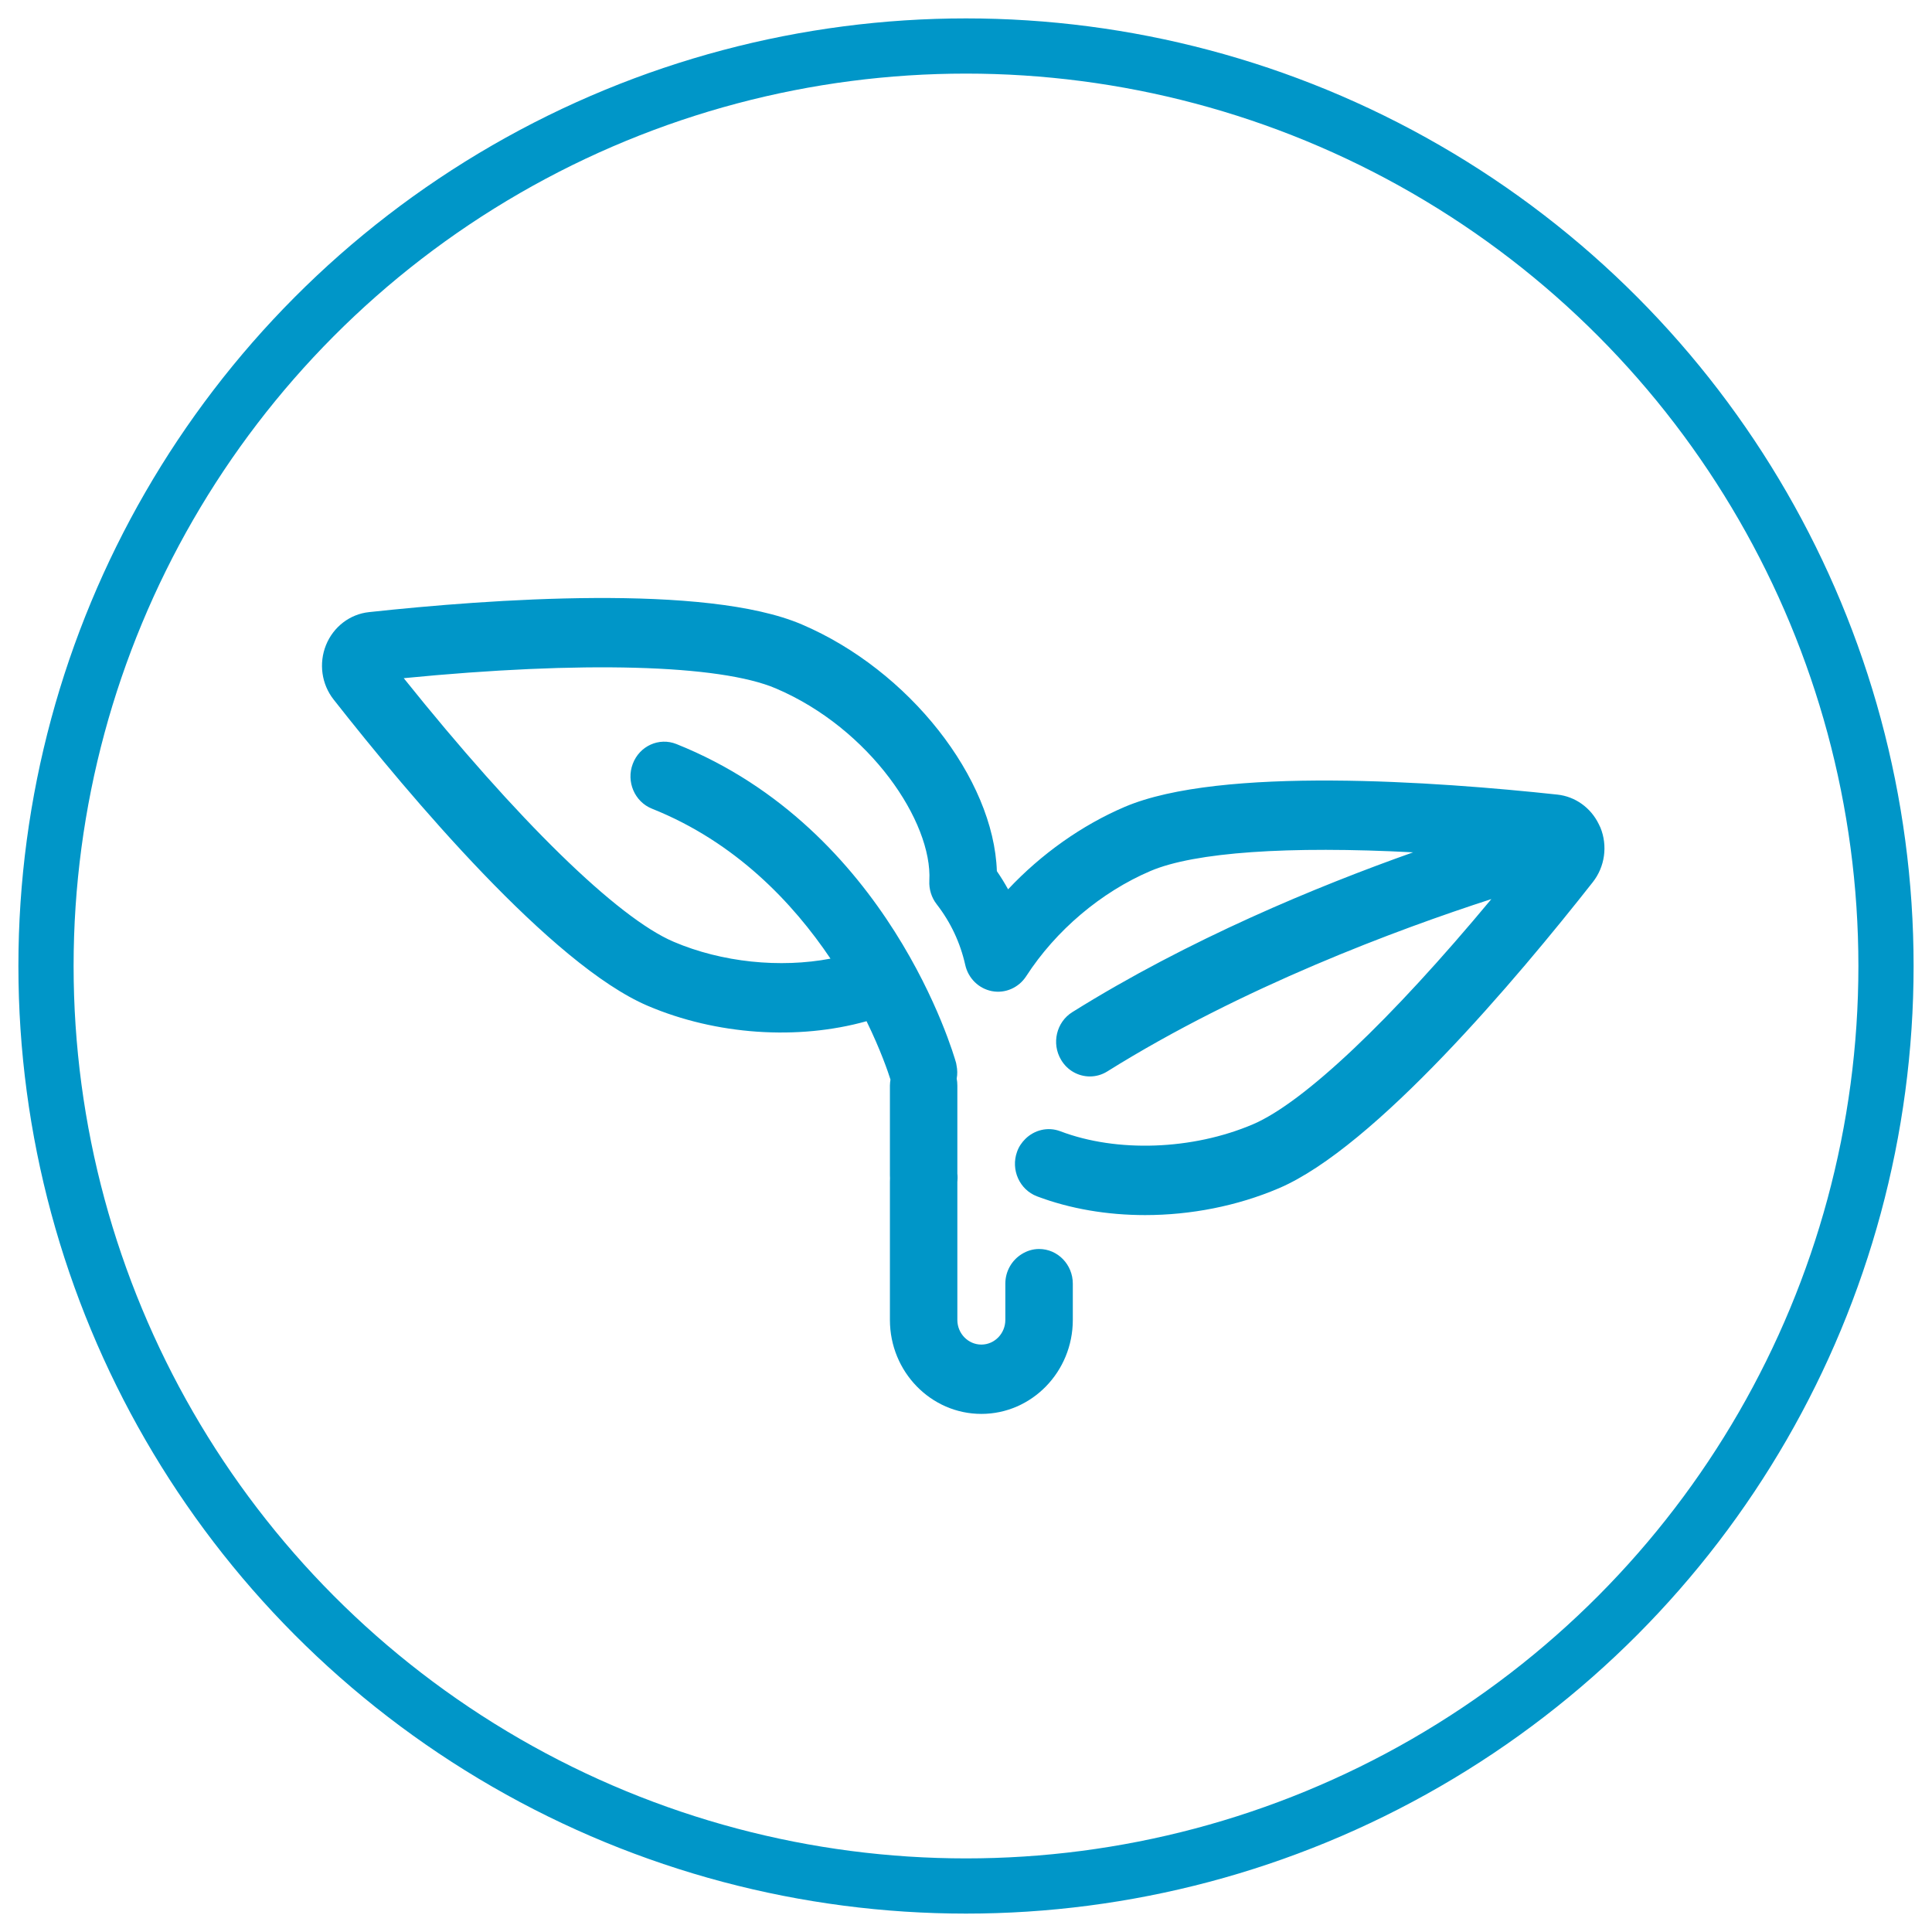
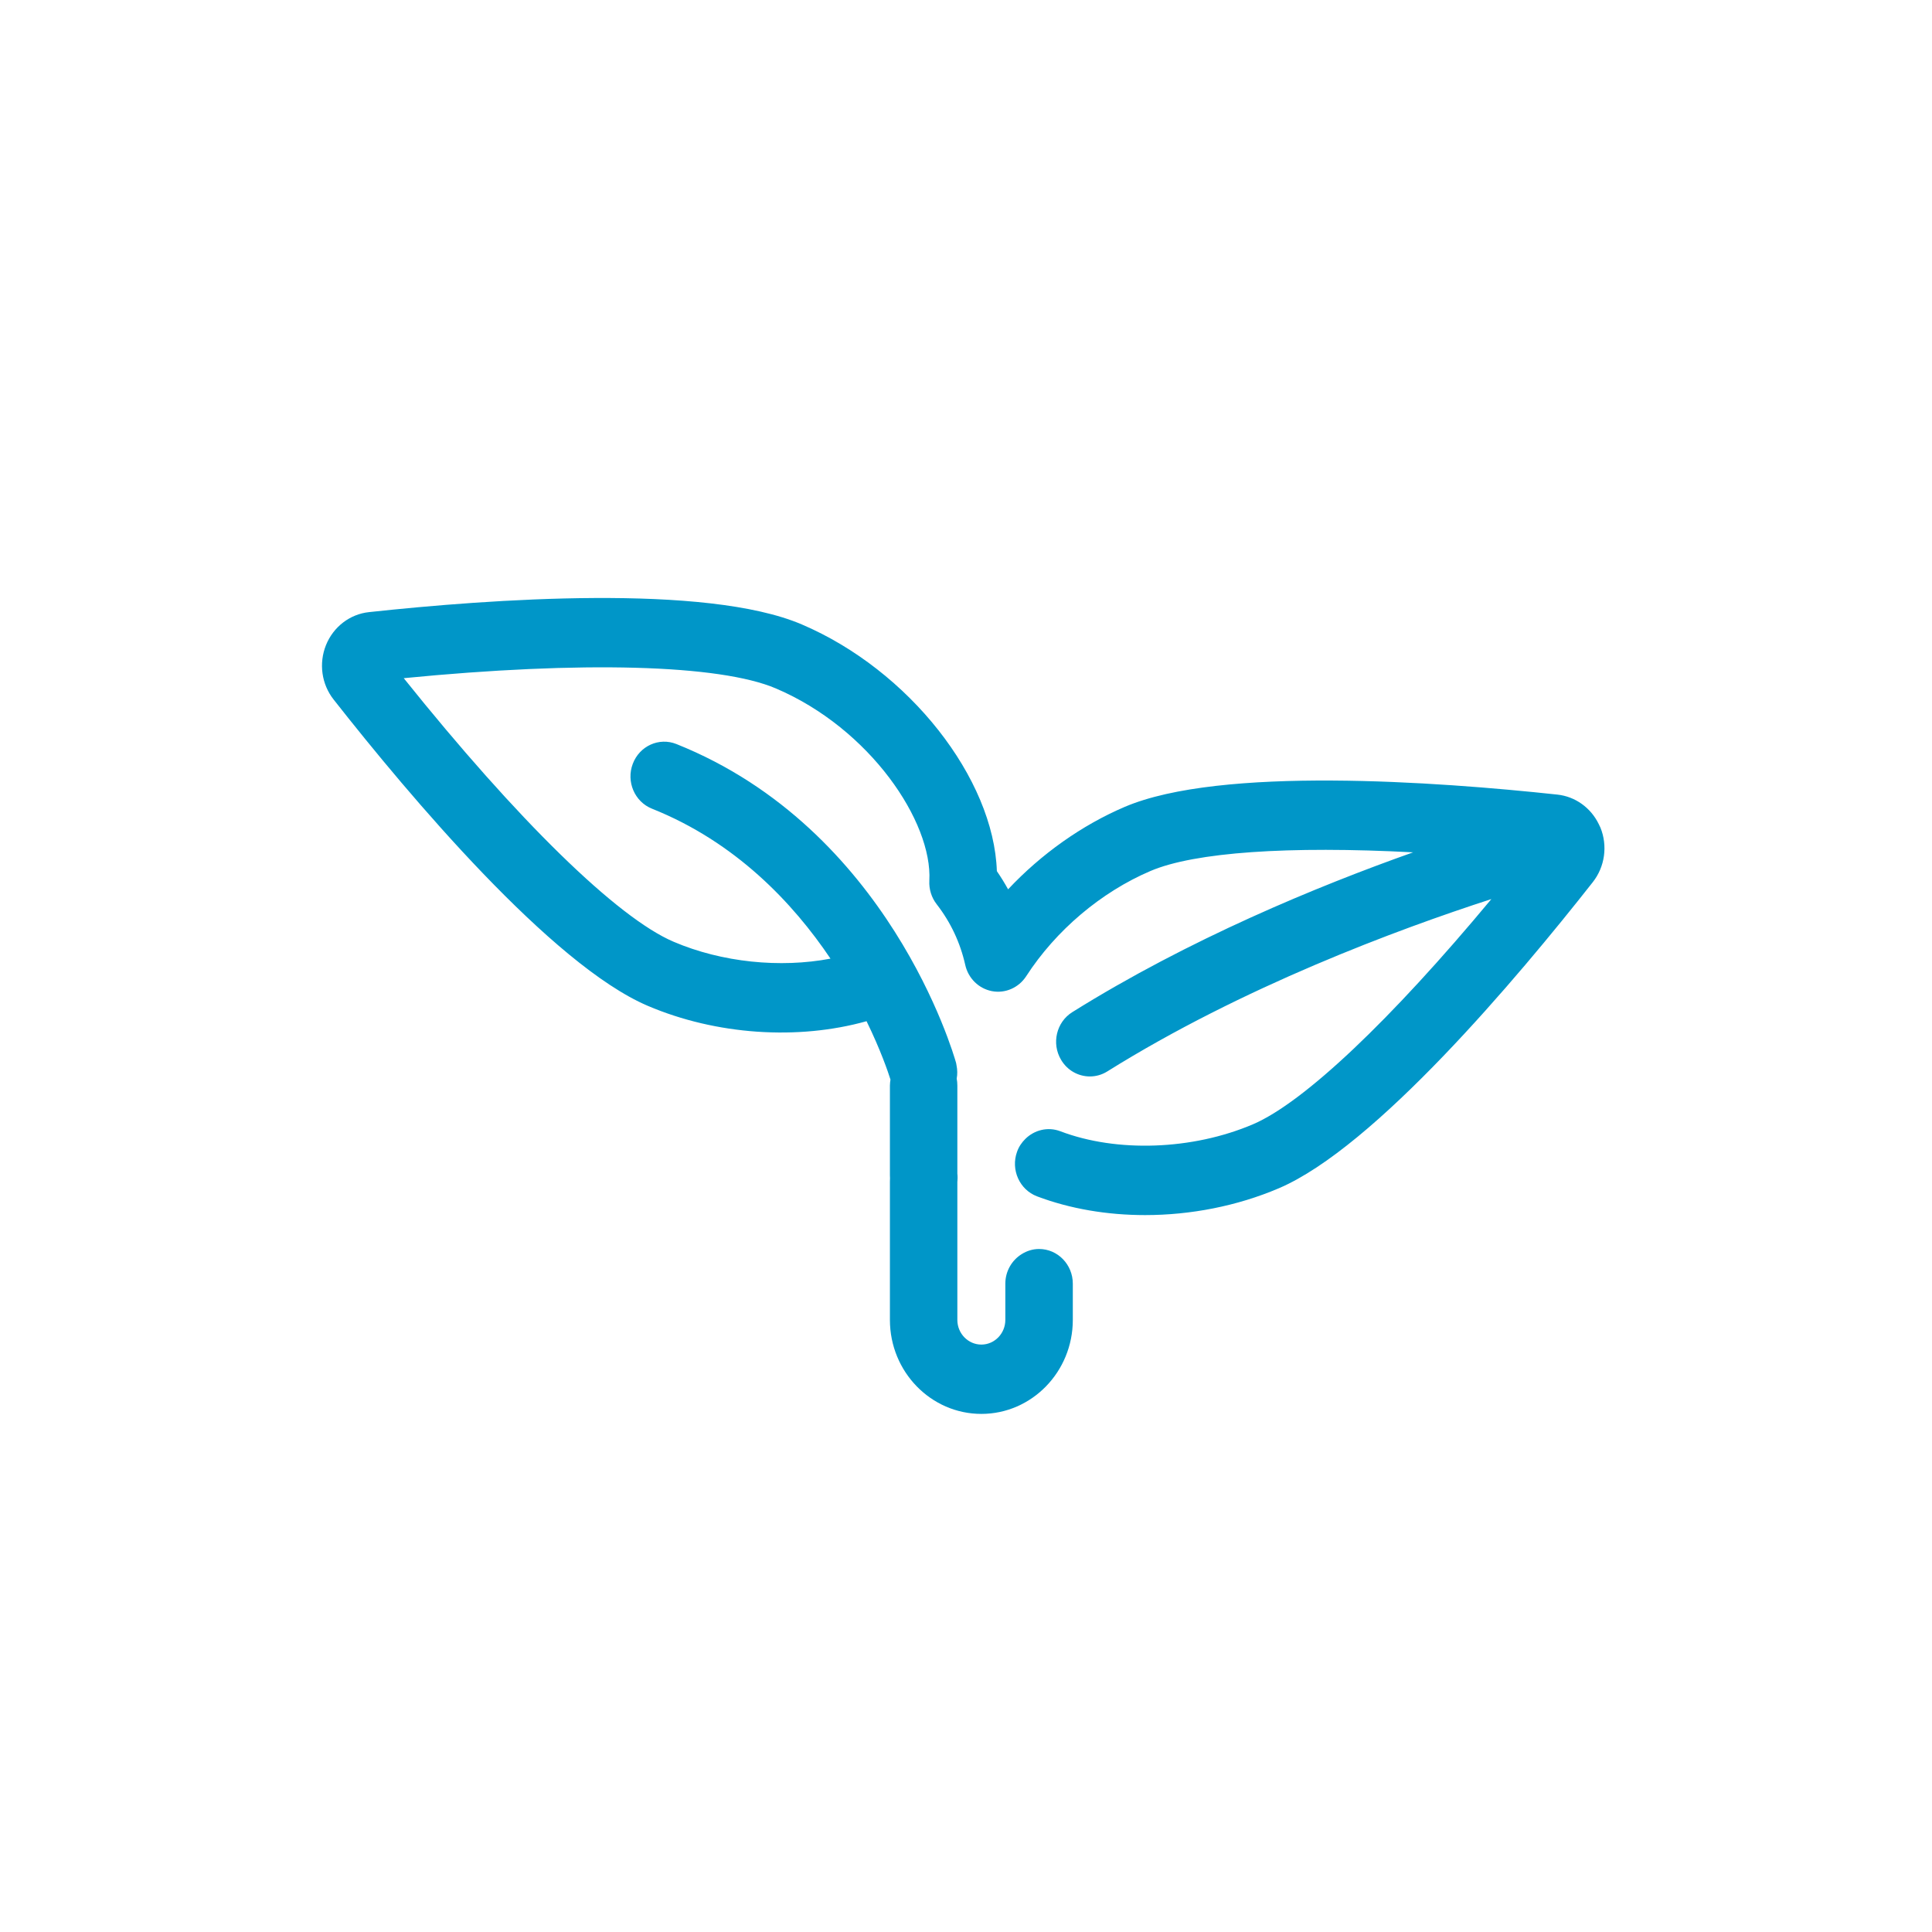
<svg xmlns="http://www.w3.org/2000/svg" width="42" height="42" viewBox="0 0 42 42" fill="none">
  <g id="organic">
-     <circle id="Oval Copy 6" cx="21" cy="21" r="20" stroke="#0096C8" stroke-width="1.2" />
    <g id="Group 3">
      <path id="Fill 1" fill-rule="evenodd" clip-rule="evenodd" d="M34.772 17.95C34.767 17.938 34.762 17.927 34.756 17.916C34.583 17.56 34.246 17.316 33.857 17.274C31.24 16.992 26.536 16.652 24.45 17.541C23.516 17.94 22.634 18.567 21.915 19.333C21.84 19.197 21.759 19.066 21.671 18.938C21.603 16.924 19.765 14.57 17.429 13.574C15.343 12.683 10.64 13.024 8.022 13.307C7.606 13.351 7.248 13.626 7.087 14.023C6.927 14.421 6.99 14.875 7.254 15.209C8.908 17.314 11.995 20.976 14.082 21.866C15.572 22.501 17.346 22.618 18.838 22.2C19.148 22.835 19.31 23.315 19.358 23.469C19.352 23.511 19.346 23.553 19.346 23.597V25.552C19.346 25.572 19.347 25.592 19.348 25.612C19.347 25.635 19.346 25.658 19.346 25.682V28.694C19.346 29.821 20.238 30.737 21.334 30.737C22.43 30.737 23.322 29.821 23.322 28.694V27.906C23.322 27.49 22.994 27.152 22.589 27.152C22.451 27.152 22.324 27.193 22.213 27.262C22 27.393 21.855 27.631 21.855 27.906V28.694C21.855 28.989 21.621 29.23 21.334 29.23C21.046 29.23 20.812 28.989 20.812 28.694V25.682L20.813 25.689C20.815 25.662 20.816 25.636 20.817 25.61C20.817 25.593 20.817 25.575 20.816 25.558C20.815 25.543 20.814 25.528 20.812 25.513V24.856V23.597C20.812 23.546 20.807 23.496 20.798 23.448C20.815 23.355 20.814 23.257 20.794 23.16C20.79 23.141 20.789 23.123 20.784 23.105C20.726 22.899 19.314 18.018 14.705 16.175C14.327 16.024 13.903 16.216 13.756 16.605C13.609 16.992 13.796 17.429 14.173 17.58C15.991 18.306 17.238 19.627 18.054 20.84C16.96 21.048 15.695 20.922 14.644 20.473C13.42 19.952 11.247 17.826 8.777 14.743C12.645 14.364 15.644 14.444 16.867 14.966C18.919 15.841 20.273 17.871 20.203 19.145C20.193 19.331 20.25 19.513 20.363 19.658C20.665 20.047 20.874 20.49 20.983 20.974C21.048 21.268 21.277 21.492 21.566 21.547C21.853 21.601 22.145 21.473 22.308 21.223C22.952 20.226 23.938 19.392 25.012 18.934C25.971 18.525 28.019 18.387 30.72 18.529C28.635 19.268 25.846 20.419 23.311 22.003C22.965 22.219 22.855 22.683 23.066 23.038C23.203 23.272 23.445 23.401 23.693 23.401C23.823 23.401 23.954 23.366 24.073 23.291C27.008 21.457 30.381 20.206 32.421 19.545C30.236 22.173 28.345 23.968 27.236 24.442C25.924 25.001 24.282 25.06 23.052 24.593C22.779 24.489 22.487 24.565 22.291 24.758C22.213 24.835 22.149 24.927 22.11 25.038C21.969 25.428 22.163 25.862 22.543 26.007C23.262 26.279 24.07 26.415 24.893 26.415C25.882 26.415 26.893 26.219 27.798 25.833C29.884 24.944 32.971 21.282 34.626 19.177C34.889 18.843 34.953 18.388 34.792 17.991C34.786 17.977 34.779 17.964 34.772 17.95Z" fill="#0096C8" />
    </g>
  </g>
</svg>